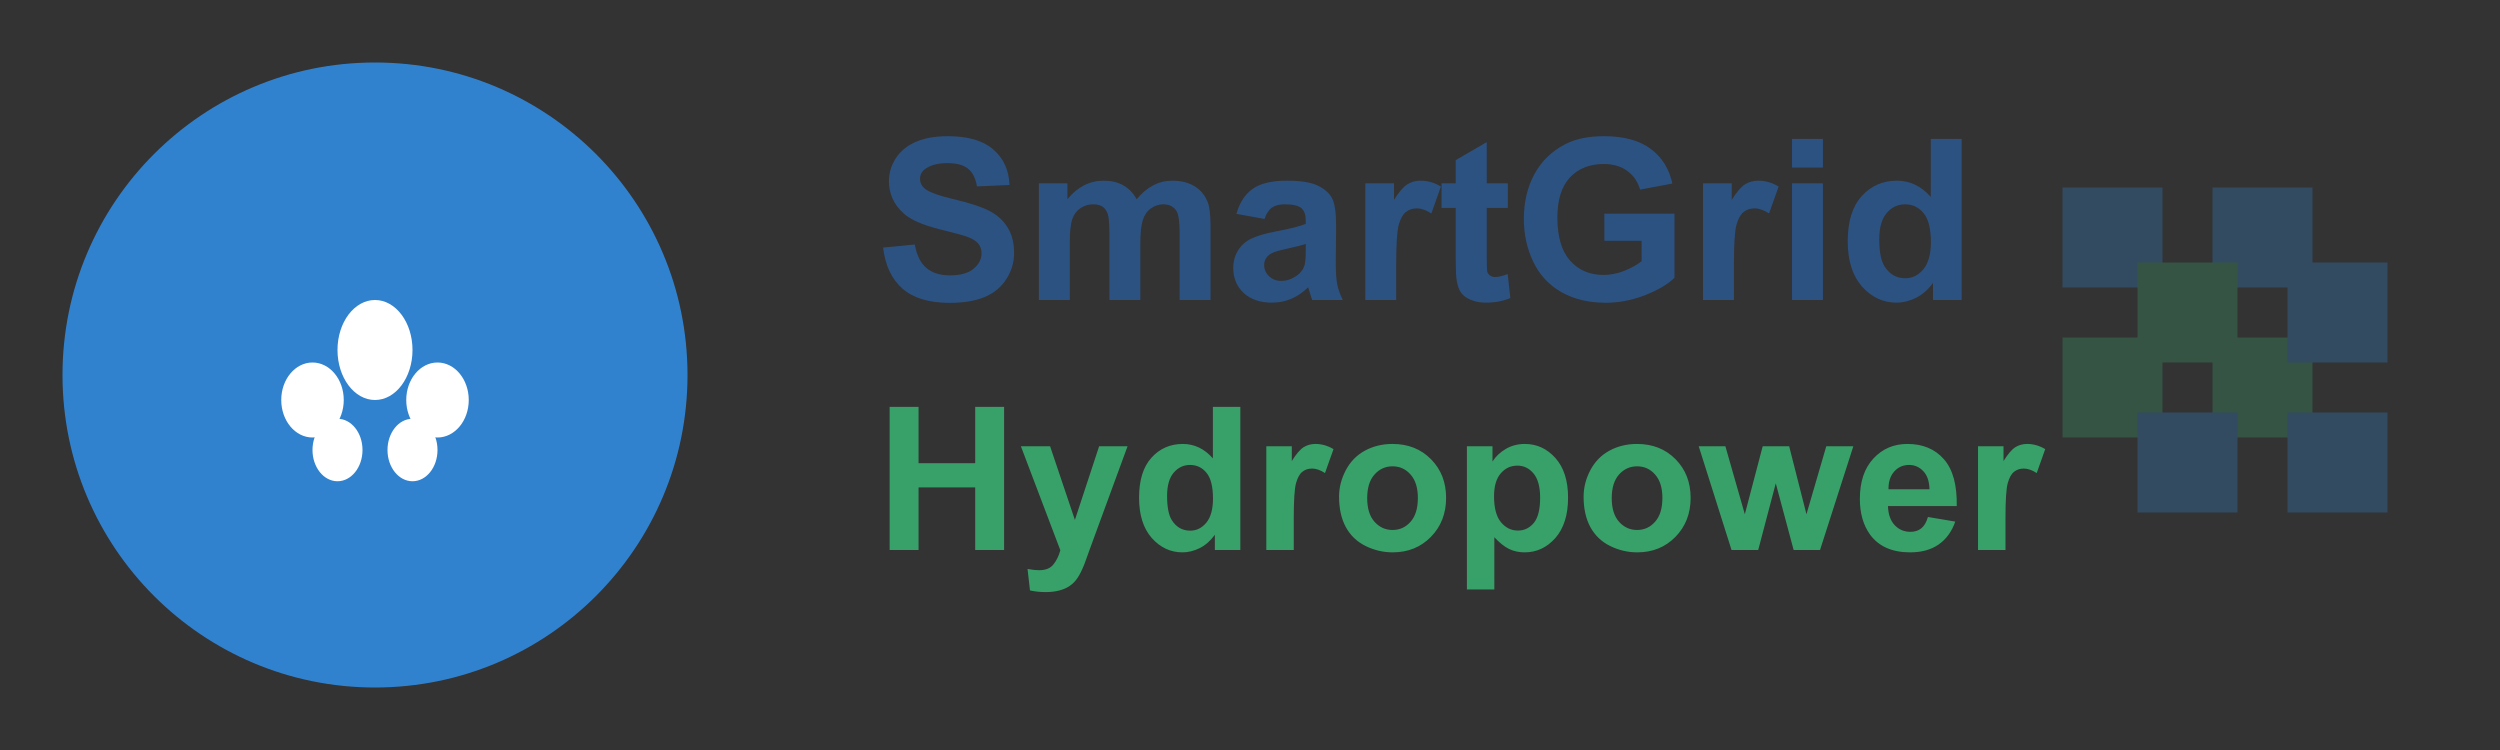
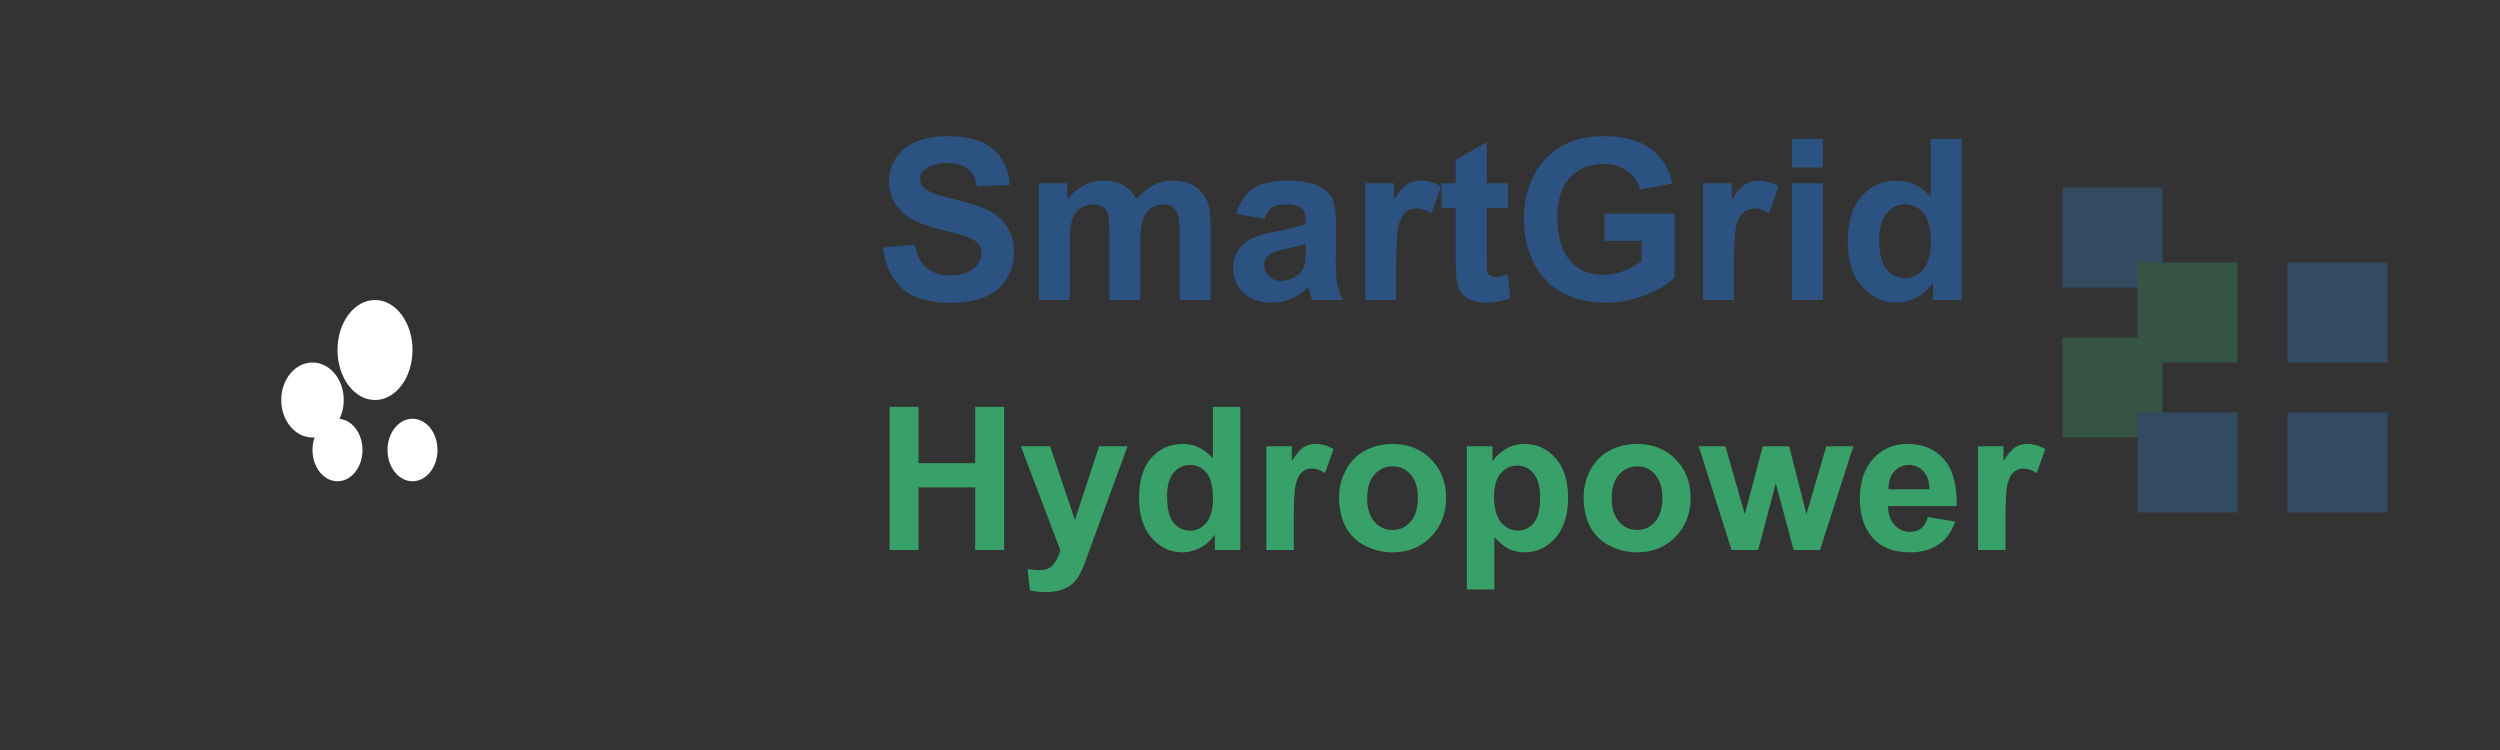
<svg xmlns="http://www.w3.org/2000/svg" width="200" height="60" viewBox="0 0 200 60" fill="none">
  <rect x="0" y="0" width="200" height="60" fill="#333333" stroke="none" />
-   <path d="M30 55C43.807 55 55 43.807 55 30C55 16.193 43.807 5 30 5C16.193 5 5 16.193 5 30C5 43.807 16.193 55 30 55Z" fill="#3182CE" />
  <path d="M30 32C31.657 32 33 30.209 33 28C33 25.791 31.657 24 30 24C28.343 24 27 25.791 27 28C27 30.209 28.343 32 30 32Z" fill="white" />
  <path d="M25 35C26.381 35 27.5 33.657 27.5 32C27.5 30.343 26.381 29 25 29C23.619 29 22.5 30.343 22.5 32C22.5 33.657 23.619 35 25 35Z" fill="white" />
-   <path d="M35 35C36.381 35 37.5 33.657 37.5 32C37.5 30.343 36.381 29 35 29C33.619 29 32.5 30.343 32.5 32C32.5 33.657 33.619 35 35 35Z" fill="white" />
  <path d="M27 38.5C28.105 38.5 29 37.381 29 36C29 34.619 28.105 33.5 27 33.5C25.895 33.5 25 34.619 25 36C25 37.381 25.895 38.5 27 38.5Z" fill="white" />
  <path d="M33 38.5C34.105 38.5 35 37.381 35 36C35 34.619 34.105 33.5 33 33.5C31.895 33.5 31 34.619 31 36C31 37.381 31.895 38.5 33 38.5Z" fill="white" />
  <path d="M70.65 19.808L73.182 19.561C73.334 20.411 73.642 21.035 74.105 21.434C74.573 21.832 75.203 22.031 75.994 22.031C76.832 22.031 77.462 21.855 77.884 21.504C78.311 21.146 78.525 20.73 78.525 20.256C78.525 19.951 78.435 19.693 78.253 19.482C78.077 19.266 77.767 19.078 77.321 18.92C77.017 18.814 76.322 18.627 75.238 18.357C73.844 18.012 72.865 17.587 72.303 17.083C71.512 16.374 71.116 15.51 71.116 14.49C71.116 13.834 71.301 13.222 71.67 12.653C72.045 12.079 72.581 11.643 73.278 11.344C73.981 11.045 74.828 10.896 75.818 10.896C77.436 10.896 78.651 11.25 79.466 11.959C80.286 12.668 80.717 13.614 80.758 14.798L78.156 14.912C78.045 14.25 77.805 13.775 77.436 13.488C77.072 13.195 76.524 13.049 75.792 13.049C75.036 13.049 74.444 13.204 74.017 13.515C73.741 13.714 73.603 13.98 73.603 14.315C73.603 14.619 73.732 14.88 73.99 15.097C74.318 15.372 75.115 15.659 76.381 15.958C77.647 16.257 78.581 16.567 79.185 16.89C79.794 17.206 80.269 17.643 80.608 18.199C80.954 18.75 81.127 19.433 81.127 20.247C81.127 20.985 80.922 21.677 80.512 22.321C80.102 22.966 79.522 23.446 78.772 23.763C78.022 24.073 77.087 24.229 75.968 24.229C74.339 24.229 73.088 23.854 72.215 23.104C71.342 22.348 70.82 21.249 70.65 19.808ZM83.113 14.666H85.39V15.94C86.204 14.95 87.174 14.455 88.299 14.455C88.897 14.455 89.415 14.578 89.855 14.824C90.294 15.07 90.654 15.442 90.936 15.94C91.346 15.442 91.788 15.07 92.263 14.824C92.737 14.578 93.244 14.455 93.783 14.455C94.469 14.455 95.049 14.596 95.523 14.877C95.998 15.152 96.353 15.56 96.587 16.099C96.757 16.497 96.842 17.142 96.842 18.032V24H94.372V18.665C94.372 17.739 94.287 17.142 94.117 16.872C93.889 16.52 93.537 16.345 93.062 16.345C92.717 16.345 92.392 16.45 92.087 16.661C91.782 16.872 91.562 17.183 91.428 17.593C91.293 17.997 91.226 18.639 91.226 19.518V24H88.756V18.885C88.756 17.977 88.712 17.391 88.624 17.127C88.536 16.863 88.398 16.667 88.211 16.538C88.029 16.409 87.78 16.345 87.464 16.345C87.083 16.345 86.74 16.447 86.436 16.652C86.131 16.857 85.911 17.153 85.776 17.54C85.647 17.927 85.583 18.568 85.583 19.465V24H83.113V14.666ZM101.157 17.514L98.916 17.109C99.168 16.207 99.602 15.539 100.217 15.105C100.832 14.672 101.746 14.455 102.959 14.455C104.061 14.455 104.881 14.587 105.42 14.851C105.959 15.108 106.337 15.44 106.554 15.844C106.776 16.242 106.888 16.977 106.888 18.05L106.861 20.933C106.861 21.753 106.899 22.359 106.976 22.752C107.058 23.139 107.207 23.555 107.424 24H104.98C104.916 23.836 104.837 23.593 104.743 23.27C104.702 23.124 104.673 23.027 104.655 22.98C104.233 23.391 103.782 23.698 103.302 23.903C102.821 24.108 102.309 24.211 101.764 24.211C100.803 24.211 100.044 23.95 99.487 23.429C98.936 22.907 98.661 22.248 98.661 21.451C98.661 20.924 98.787 20.455 99.039 20.045C99.291 19.629 99.643 19.312 100.094 19.096C100.551 18.873 101.207 18.68 102.062 18.516C103.217 18.299 104.017 18.097 104.462 17.909V17.663C104.462 17.189 104.345 16.852 104.11 16.652C103.876 16.447 103.434 16.345 102.783 16.345C102.344 16.345 102.001 16.433 101.755 16.608C101.509 16.778 101.31 17.08 101.157 17.514ZM104.462 19.518C104.146 19.623 103.645 19.749 102.959 19.895C102.273 20.042 101.825 20.186 101.614 20.326C101.292 20.555 101.131 20.845 101.131 21.196C101.131 21.542 101.26 21.841 101.518 22.093C101.775 22.345 102.104 22.471 102.502 22.471C102.947 22.471 103.372 22.324 103.776 22.031C104.075 21.809 104.271 21.536 104.365 21.214C104.43 21.003 104.462 20.602 104.462 20.01V19.518ZM111.695 24H109.226V14.666H111.52V15.993C111.912 15.366 112.264 14.953 112.574 14.754C112.891 14.555 113.248 14.455 113.646 14.455C114.209 14.455 114.751 14.61 115.272 14.921L114.508 17.074C114.092 16.805 113.705 16.67 113.348 16.67C113.002 16.67 112.709 16.767 112.469 16.96C112.229 17.148 112.038 17.49 111.897 17.988C111.763 18.486 111.695 19.529 111.695 21.117V24ZM120.625 14.666V16.635H118.938V20.396C118.938 21.158 118.952 21.604 118.981 21.732C119.017 21.855 119.09 21.958 119.201 22.04C119.318 22.122 119.459 22.163 119.623 22.163C119.852 22.163 120.183 22.084 120.616 21.926L120.827 23.842C120.253 24.088 119.603 24.211 118.876 24.211C118.431 24.211 118.029 24.138 117.672 23.991C117.314 23.839 117.051 23.645 116.881 23.411C116.717 23.171 116.603 22.849 116.538 22.444C116.485 22.157 116.459 21.577 116.459 20.704V16.635H115.325V14.666H116.459V12.812L118.938 11.37V14.666H120.625ZM128.351 19.263V17.092H133.958V22.225C133.413 22.752 132.622 23.218 131.585 23.622C130.554 24.02 129.508 24.22 128.447 24.22C127.1 24.22 125.925 23.939 124.923 23.376C123.921 22.808 123.168 21.999 122.664 20.95C122.16 19.895 121.908 18.75 121.908 17.514C121.908 16.172 122.189 14.979 122.752 13.937C123.314 12.894 124.138 12.094 125.222 11.537C126.048 11.109 127.076 10.896 128.307 10.896C129.906 10.896 131.154 11.232 132.051 11.906C132.953 12.574 133.533 13.5 133.791 14.684L131.207 15.167C131.025 14.534 130.683 14.036 130.179 13.673C129.681 13.304 129.057 13.119 128.307 13.119C127.17 13.119 126.265 13.479 125.591 14.2C124.923 14.921 124.589 15.99 124.589 17.408C124.589 18.938 124.929 20.086 125.608 20.854C126.288 21.615 127.179 21.996 128.28 21.996C128.825 21.996 129.37 21.891 129.915 21.68C130.466 21.463 130.938 21.202 131.33 20.898V19.263H128.351ZM138.713 24H136.243V14.666H138.537V15.993C138.93 15.366 139.281 14.953 139.592 14.754C139.908 14.555 140.266 14.455 140.664 14.455C141.227 14.455 141.769 14.61 142.29 14.921L141.525 17.074C141.109 16.805 140.723 16.67 140.365 16.67C140.02 16.67 139.727 16.767 139.486 16.96C139.246 17.148 139.056 17.49 138.915 17.988C138.78 18.486 138.713 19.529 138.713 21.117V24ZM143.362 13.4V11.115H145.832V13.4H143.362ZM143.362 24V14.666H145.832V24H143.362ZM156.933 24H154.639V22.629C154.258 23.162 153.807 23.561 153.285 23.824C152.77 24.082 152.248 24.211 151.721 24.211C150.648 24.211 149.729 23.78 148.961 22.919C148.199 22.052 147.818 20.845 147.818 19.298C147.818 17.716 148.19 16.515 148.935 15.694C149.679 14.868 150.619 14.455 151.756 14.455C152.799 14.455 153.701 14.889 154.463 15.756V11.115H156.933V24ZM150.341 19.131C150.341 20.127 150.479 20.848 150.754 21.293C151.152 21.938 151.709 22.26 152.424 22.26C152.992 22.26 153.476 22.02 153.874 21.539C154.272 21.053 154.472 20.329 154.472 19.368C154.472 18.296 154.278 17.525 153.892 17.057C153.505 16.582 153.01 16.345 152.406 16.345C151.82 16.345 151.328 16.579 150.93 17.048C150.537 17.511 150.341 18.205 150.341 19.131Z" fill="#2C5282" />
  <path d="M71.172 44V32.547H73.484V37.055H78.016V32.547H80.328V44H78.016V38.992H73.484V44H71.172ZM81.672 35.703H84.008L85.992 41.594L87.93 35.703H90.203L87.273 43.688L86.75 45.133C86.557 45.617 86.372 45.987 86.195 46.242C86.023 46.497 85.823 46.703 85.594 46.859C85.37 47.021 85.091 47.146 84.758 47.234C84.43 47.323 84.057 47.367 83.641 47.367C83.219 47.367 82.805 47.323 82.398 47.234L82.203 45.516C82.547 45.583 82.857 45.617 83.133 45.617C83.643 45.617 84.021 45.466 84.266 45.164C84.51 44.867 84.698 44.487 84.828 44.023L81.672 35.703ZM99.227 44H97.188V42.781C96.849 43.255 96.448 43.609 95.984 43.844C95.526 44.073 95.062 44.188 94.594 44.188C93.641 44.188 92.823 43.805 92.141 43.039C91.463 42.268 91.125 41.195 91.125 39.82C91.125 38.414 91.456 37.346 92.117 36.617C92.779 35.883 93.615 35.516 94.625 35.516C95.552 35.516 96.354 35.901 97.031 36.672V32.547H99.227V44ZM93.367 39.672C93.367 40.557 93.49 41.198 93.734 41.594C94.088 42.167 94.583 42.453 95.219 42.453C95.724 42.453 96.154 42.24 96.508 41.812C96.862 41.38 97.039 40.737 97.039 39.883C97.039 38.93 96.867 38.245 96.523 37.828C96.18 37.406 95.74 37.195 95.203 37.195C94.682 37.195 94.245 37.404 93.891 37.82C93.542 38.232 93.367 38.849 93.367 39.672ZM103.5 44H101.305V35.703H103.344V36.883C103.693 36.325 104.005 35.958 104.281 35.781C104.562 35.604 104.88 35.516 105.234 35.516C105.734 35.516 106.216 35.654 106.68 35.93L106 37.844C105.63 37.604 105.286 37.484 104.969 37.484C104.661 37.484 104.401 37.57 104.188 37.742C103.974 37.909 103.805 38.214 103.68 38.656C103.56 39.099 103.5 40.026 103.5 41.438V44ZM107.125 39.734C107.125 39.005 107.305 38.3 107.664 37.617C108.023 36.935 108.531 36.414 109.188 36.055C109.849 35.695 110.586 35.516 111.398 35.516C112.654 35.516 113.682 35.925 114.484 36.742C115.286 37.555 115.688 38.583 115.688 39.828C115.688 41.083 115.281 42.125 114.469 42.953C113.661 43.776 112.643 44.188 111.414 44.188C110.654 44.188 109.927 44.016 109.234 43.672C108.547 43.328 108.023 42.825 107.664 42.164C107.305 41.497 107.125 40.688 107.125 39.734ZM109.375 39.852C109.375 40.675 109.57 41.305 109.961 41.742C110.352 42.18 110.833 42.398 111.406 42.398C111.979 42.398 112.458 42.18 112.844 41.742C113.234 41.305 113.43 40.669 113.43 39.836C113.43 39.023 113.234 38.398 112.844 37.961C112.458 37.523 111.979 37.305 111.406 37.305C110.833 37.305 110.352 37.523 109.961 37.961C109.57 38.398 109.375 39.029 109.375 39.852ZM117.352 35.703H119.398V36.922C119.664 36.505 120.023 36.167 120.477 35.906C120.93 35.646 121.432 35.516 121.984 35.516C122.948 35.516 123.766 35.893 124.438 36.648C125.109 37.404 125.445 38.456 125.445 39.805C125.445 41.19 125.107 42.268 124.43 43.039C123.753 43.805 122.932 44.188 121.969 44.188C121.51 44.188 121.094 44.096 120.719 43.914C120.349 43.732 119.958 43.419 119.547 42.977V47.156H117.352V35.703ZM119.523 39.711C119.523 40.643 119.708 41.333 120.078 41.781C120.448 42.224 120.898 42.445 121.43 42.445C121.94 42.445 122.365 42.242 122.703 41.836C123.042 41.425 123.211 40.753 123.211 39.82C123.211 38.95 123.036 38.305 122.688 37.883C122.339 37.461 121.906 37.25 121.391 37.25C120.854 37.25 120.409 37.458 120.055 37.875C119.701 38.286 119.523 38.898 119.523 39.711ZM126.688 39.734C126.688 39.005 126.867 38.3 127.227 37.617C127.586 36.935 128.094 36.414 128.75 36.055C129.411 35.695 130.148 35.516 130.961 35.516C132.216 35.516 133.245 35.925 134.047 36.742C134.849 37.555 135.25 38.583 135.25 39.828C135.25 41.083 134.844 42.125 134.031 42.953C133.224 43.776 132.206 44.188 130.977 44.188C130.216 44.188 129.49 44.016 128.797 43.672C128.109 43.328 127.586 42.825 127.227 42.164C126.867 41.497 126.688 40.688 126.688 39.734ZM128.938 39.852C128.938 40.675 129.133 41.305 129.523 41.742C129.914 42.18 130.396 42.398 130.969 42.398C131.542 42.398 132.021 42.18 132.406 41.742C132.797 41.305 132.992 40.669 132.992 39.836C132.992 39.023 132.797 38.398 132.406 37.961C132.021 37.523 131.542 37.305 130.969 37.305C130.396 37.305 129.914 37.523 129.523 37.961C129.133 38.398 128.938 39.029 128.938 39.852ZM138.523 44L135.898 35.703H138.031L139.586 41.141L141.016 35.703H143.133L144.516 41.141L146.102 35.703H148.266L145.602 44H143.492L142.062 38.664L140.656 44H138.523ZM154.234 41.359L156.422 41.727C156.141 42.529 155.695 43.141 155.086 43.562C154.482 43.979 153.724 44.188 152.812 44.188C151.37 44.188 150.302 43.716 149.609 42.773C149.062 42.018 148.789 41.065 148.789 39.914C148.789 38.539 149.148 37.464 149.867 36.688C150.586 35.906 151.495 35.516 152.594 35.516C153.828 35.516 154.802 35.925 155.516 36.742C156.229 37.555 156.57 38.802 156.539 40.484H151.039C151.055 41.135 151.232 41.643 151.57 42.008C151.909 42.367 152.331 42.547 152.836 42.547C153.18 42.547 153.469 42.453 153.703 42.266C153.938 42.078 154.115 41.776 154.234 41.359ZM154.359 39.141C154.344 38.505 154.18 38.023 153.867 37.695C153.555 37.362 153.174 37.195 152.727 37.195C152.247 37.195 151.852 37.37 151.539 37.719C151.227 38.068 151.073 38.542 151.078 39.141H154.359ZM160.438 44H158.242V35.703H160.281V36.883C160.63 36.325 160.943 35.958 161.219 35.781C161.5 35.604 161.818 35.516 162.172 35.516C162.672 35.516 163.154 35.654 163.617 35.93L162.938 37.844C162.568 37.604 162.224 37.484 161.906 37.484C161.599 37.484 161.339 37.57 161.125 37.742C160.911 37.909 160.742 38.214 160.617 38.656C160.497 39.099 160.438 40.026 160.438 41.438V44Z" fill="#38A169" />
  <g opacity="0.3">
-     <path d="M173 15H165V23H173V15Z" fill="#3182CE" />
-     <path d="M185 15H177V23H185V15Z" fill="#3182CE" />
+     <path d="M173 15H165V23H173Z" fill="#3182CE" />
    <path d="M179 21H171V29H179V21Z" fill="#38A169" />
    <path d="M173 27H165V35H173V27Z" fill="#38A169" />
-     <path d="M185 27H177V35H185V27Z" fill="#38A169" />
    <path d="M179 33H171V41H179V33Z" fill="#3182CE" />
    <path d="M191 21H183V29H191V21Z" fill="#3182CE" />
    <path d="M191 33H183V41H191V33Z" fill="#3182CE" />
  </g>
</svg>